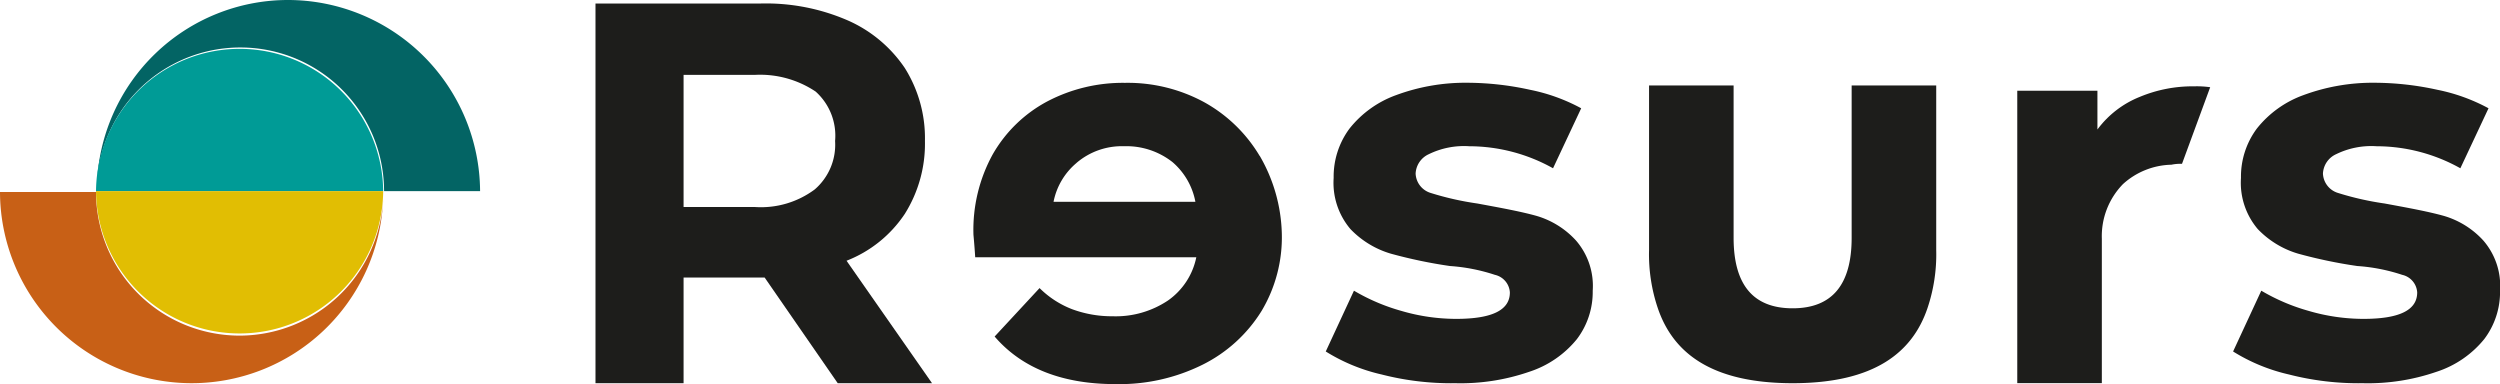
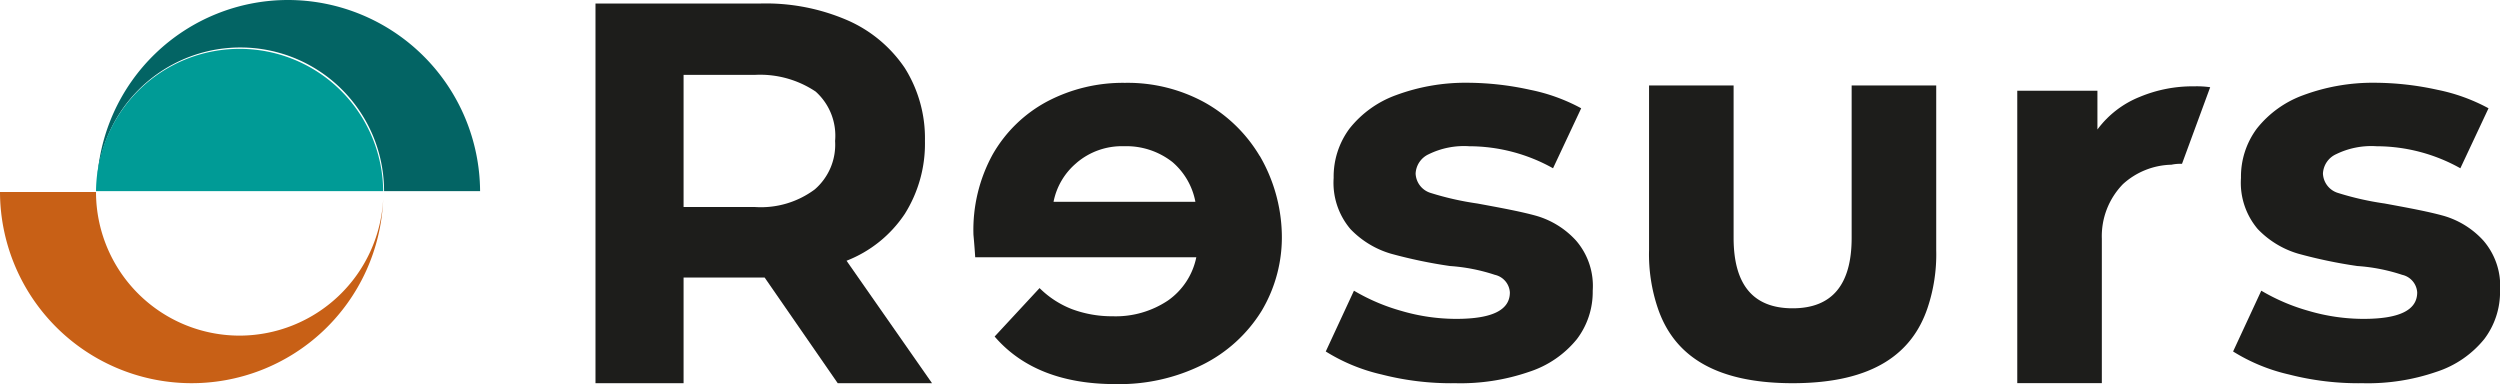
<svg xmlns="http://www.w3.org/2000/svg" id="Resurs_logo_horizontal_RGB_BLACK2" width="216.449" height="33.253" viewBox="0 0 216.449 33.253">
  <path id="Path_77" data-name="Path 77" d="M86.667,9.527A8.643,8.643,0,0,0,81.4,8.078H75.227v11.44H81.4a7.793,7.793,0,0,0,5.186-1.525A5.112,5.112,0,0,0,88.345,13.8a5.123,5.123,0,0,0-1.678-4.271m1.907,25.245-6.33-9.152H75.227v9.152H67.6V1.9H81.862a17.79,17.79,0,0,1,7.551,1.449A11.565,11.565,0,0,1,94.37,7.468a11.41,11.41,0,0,1,1.754,6.33,11.41,11.41,0,0,1-1.754,6.33,10.738,10.738,0,0,1-5.034,4.042l7.4,10.6Z" transform="translate(-16.043 -1.595)" fill="#1d1d1b" />
  <path id="Path_78" data-name="Path 78" d="M155.3,36.145a15.715,15.715,0,0,1-4.8-1.983l2.441-5.263a17.156,17.156,0,0,0,4.118,1.754,16.888,16.888,0,0,0,4.729.686c3.127,0,4.652-.763,4.652-2.288a1.663,1.663,0,0,0-1.3-1.525,15.705,15.705,0,0,0-3.89-.763,41.906,41.906,0,0,1-5.11-1.068,7.95,7.95,0,0,1-3.508-2.136,6.193,6.193,0,0,1-1.449-4.424,6.974,6.974,0,0,1,1.373-4.271,9.083,9.083,0,0,1,4.042-2.9,17.308,17.308,0,0,1,6.254-1.068,25.474,25.474,0,0,1,5.339.61,15.769,15.769,0,0,1,4.424,1.6L170.177,18.3a14.889,14.889,0,0,0-7.245-1.907,6.935,6.935,0,0,0-3.508.686,1.941,1.941,0,0,0-1.144,1.678,1.831,1.831,0,0,0,1.3,1.678,25.4,25.4,0,0,0,4.042.915c2.059.381,3.737.686,5.11,1.068a7.458,7.458,0,0,1,3.432,2.136,6,6,0,0,1,1.449,4.347,6.754,6.754,0,0,1-1.373,4.195,8.816,8.816,0,0,1-4.118,2.822,18.24,18.24,0,0,1-6.407.991,24.2,24.2,0,0,1-6.406-.763" transform="translate(-35.716 -3.731)" fill="#1d1d1b" />
  <path id="Path_79" data-name="Path 79" d="M258.3,36.145a15.715,15.715,0,0,1-4.8-1.983l2.441-5.263a17.156,17.156,0,0,0,4.118,1.754,16.889,16.889,0,0,0,4.729.686c3.127,0,4.652-.763,4.652-2.288a1.663,1.663,0,0,0-1.3-1.525,15.7,15.7,0,0,0-3.89-.763,41.907,41.907,0,0,1-5.11-1.068,7.95,7.95,0,0,1-3.508-2.136,6.193,6.193,0,0,1-1.449-4.424,6.974,6.974,0,0,1,1.373-4.271,9.083,9.083,0,0,1,4.042-2.9,17.307,17.307,0,0,1,6.254-1.068,25.474,25.474,0,0,1,5.339.61,15.77,15.77,0,0,1,4.424,1.6L273.177,18.3a14.889,14.889,0,0,0-7.245-1.907,6.935,6.935,0,0,0-3.508.686,1.941,1.941,0,0,0-1.144,1.678,1.831,1.831,0,0,0,1.3,1.678,25.4,25.4,0,0,0,4.042.915c2.059.381,3.737.686,5.11,1.068a7.458,7.458,0,0,1,3.432,2.136,6,6,0,0,1,1.449,4.347,6.754,6.754,0,0,1-1.373,4.195,8.817,8.817,0,0,1-4.119,2.822,18.239,18.239,0,0,1-6.407.991,24.2,24.2,0,0,1-6.406-.763" transform="translate(-60.16 -3.731)" fill="#1d1d1b" />
  <path id="Path_80" data-name="Path 80" d="M212.063,11.2h-7.322V24.394c0,4.042-1.678,6.1-5.11,6.1h0c-3.432,0-5.11-2.059-5.11-6.1V11.2H187.2V25.462a14.556,14.556,0,0,0,.763,5.034h0c1.3,3.813,4.576,6.483,11.669,6.483S210,34.309,211.3,30.5h0a14.556,14.556,0,0,0,.763-5.034Z" transform="translate(-44.426 -3.802)" fill="#1d1d1b" />
  <path id="Path_81" data-name="Path 81" d="M119.423,17.84a6.047,6.047,0,0,1,4.118-1.449,6.454,6.454,0,0,1,4.195,1.373A5.984,5.984,0,0,1,129.72,21.2H117.44a5.861,5.861,0,0,1,1.983-3.356m15.864-.61a12.792,12.792,0,0,0-4.8-4.652,13.867,13.867,0,0,0-6.864-1.678,14.071,14.071,0,0,0-6.712,1.6,11.862,11.862,0,0,0-4.729,4.576,13.563,13.563,0,0,0-1.678,6.94c0,.076.076.763.153,1.983H129.8a6.03,6.03,0,0,1-2.441,3.737,8.123,8.123,0,0,1-4.8,1.373,9.933,9.933,0,0,1-3.508-.61,8.158,8.158,0,0,1-2.822-1.83l-3.89,4.195c2.364,2.746,5.873,4.118,10.449,4.118a16.181,16.181,0,0,0,7.551-1.678,12.6,12.6,0,0,0,5.11-4.652,12.433,12.433,0,0,0,1.754-6.712,14.046,14.046,0,0,0-1.907-6.712" transform="translate(-26.224 -3.731)" fill="#1d1d1b" />
  <path id="Path_82" data-name="Path 82" d="M243.262,18.012l2.441-6.635a8.289,8.289,0,0,0-1.373-.076,11.883,11.883,0,0,0-4.729.915,8.48,8.48,0,0,0-3.661,2.822V11.681H229V37h7.322V24.494a6.457,6.457,0,0,1,1.83-4.729,6.443,6.443,0,0,1,4.195-1.678,3.713,3.713,0,0,1,.915-.076" transform="translate(-54.346 -3.826)" fill="#1d1d1b" />
  <g id="Group_140" data-name="Group 140" transform="translate(0 0)">
    <path id="Path_83" data-name="Path 83" d="M27.55,1.5A16.566,16.566,0,0,0,11,17.44a12.439,12.439,0,0,1,24.863.61h8.313A16.649,16.649,0,0,0,27.55,1.5Z" transform="translate(-2.61 -1.5)" fill="#036464" />
    <path id="Path_84" data-name="Path 84" d="M20.745,35.732A12.434,12.434,0,0,1,8.313,23.3H0a16.595,16.595,0,0,0,33.177.61A12.471,12.471,0,0,1,20.745,35.732Z" transform="translate(0 -6.674)" fill="#c86016" />
    <path id="Path_85" data-name="Path 85" d="M35.763,19.332a12.432,12.432,0,0,0-24.863,0Z" transform="translate(-2.587 -2.782)" fill="#009b96" />
-     <path id="Path_86" data-name="Path 86" d="M10.9,23.2a12.432,12.432,0,0,0,24.863,0Z" transform="translate(-2.587 -6.65)" fill="#e1be03" />
  </g>
</svg>